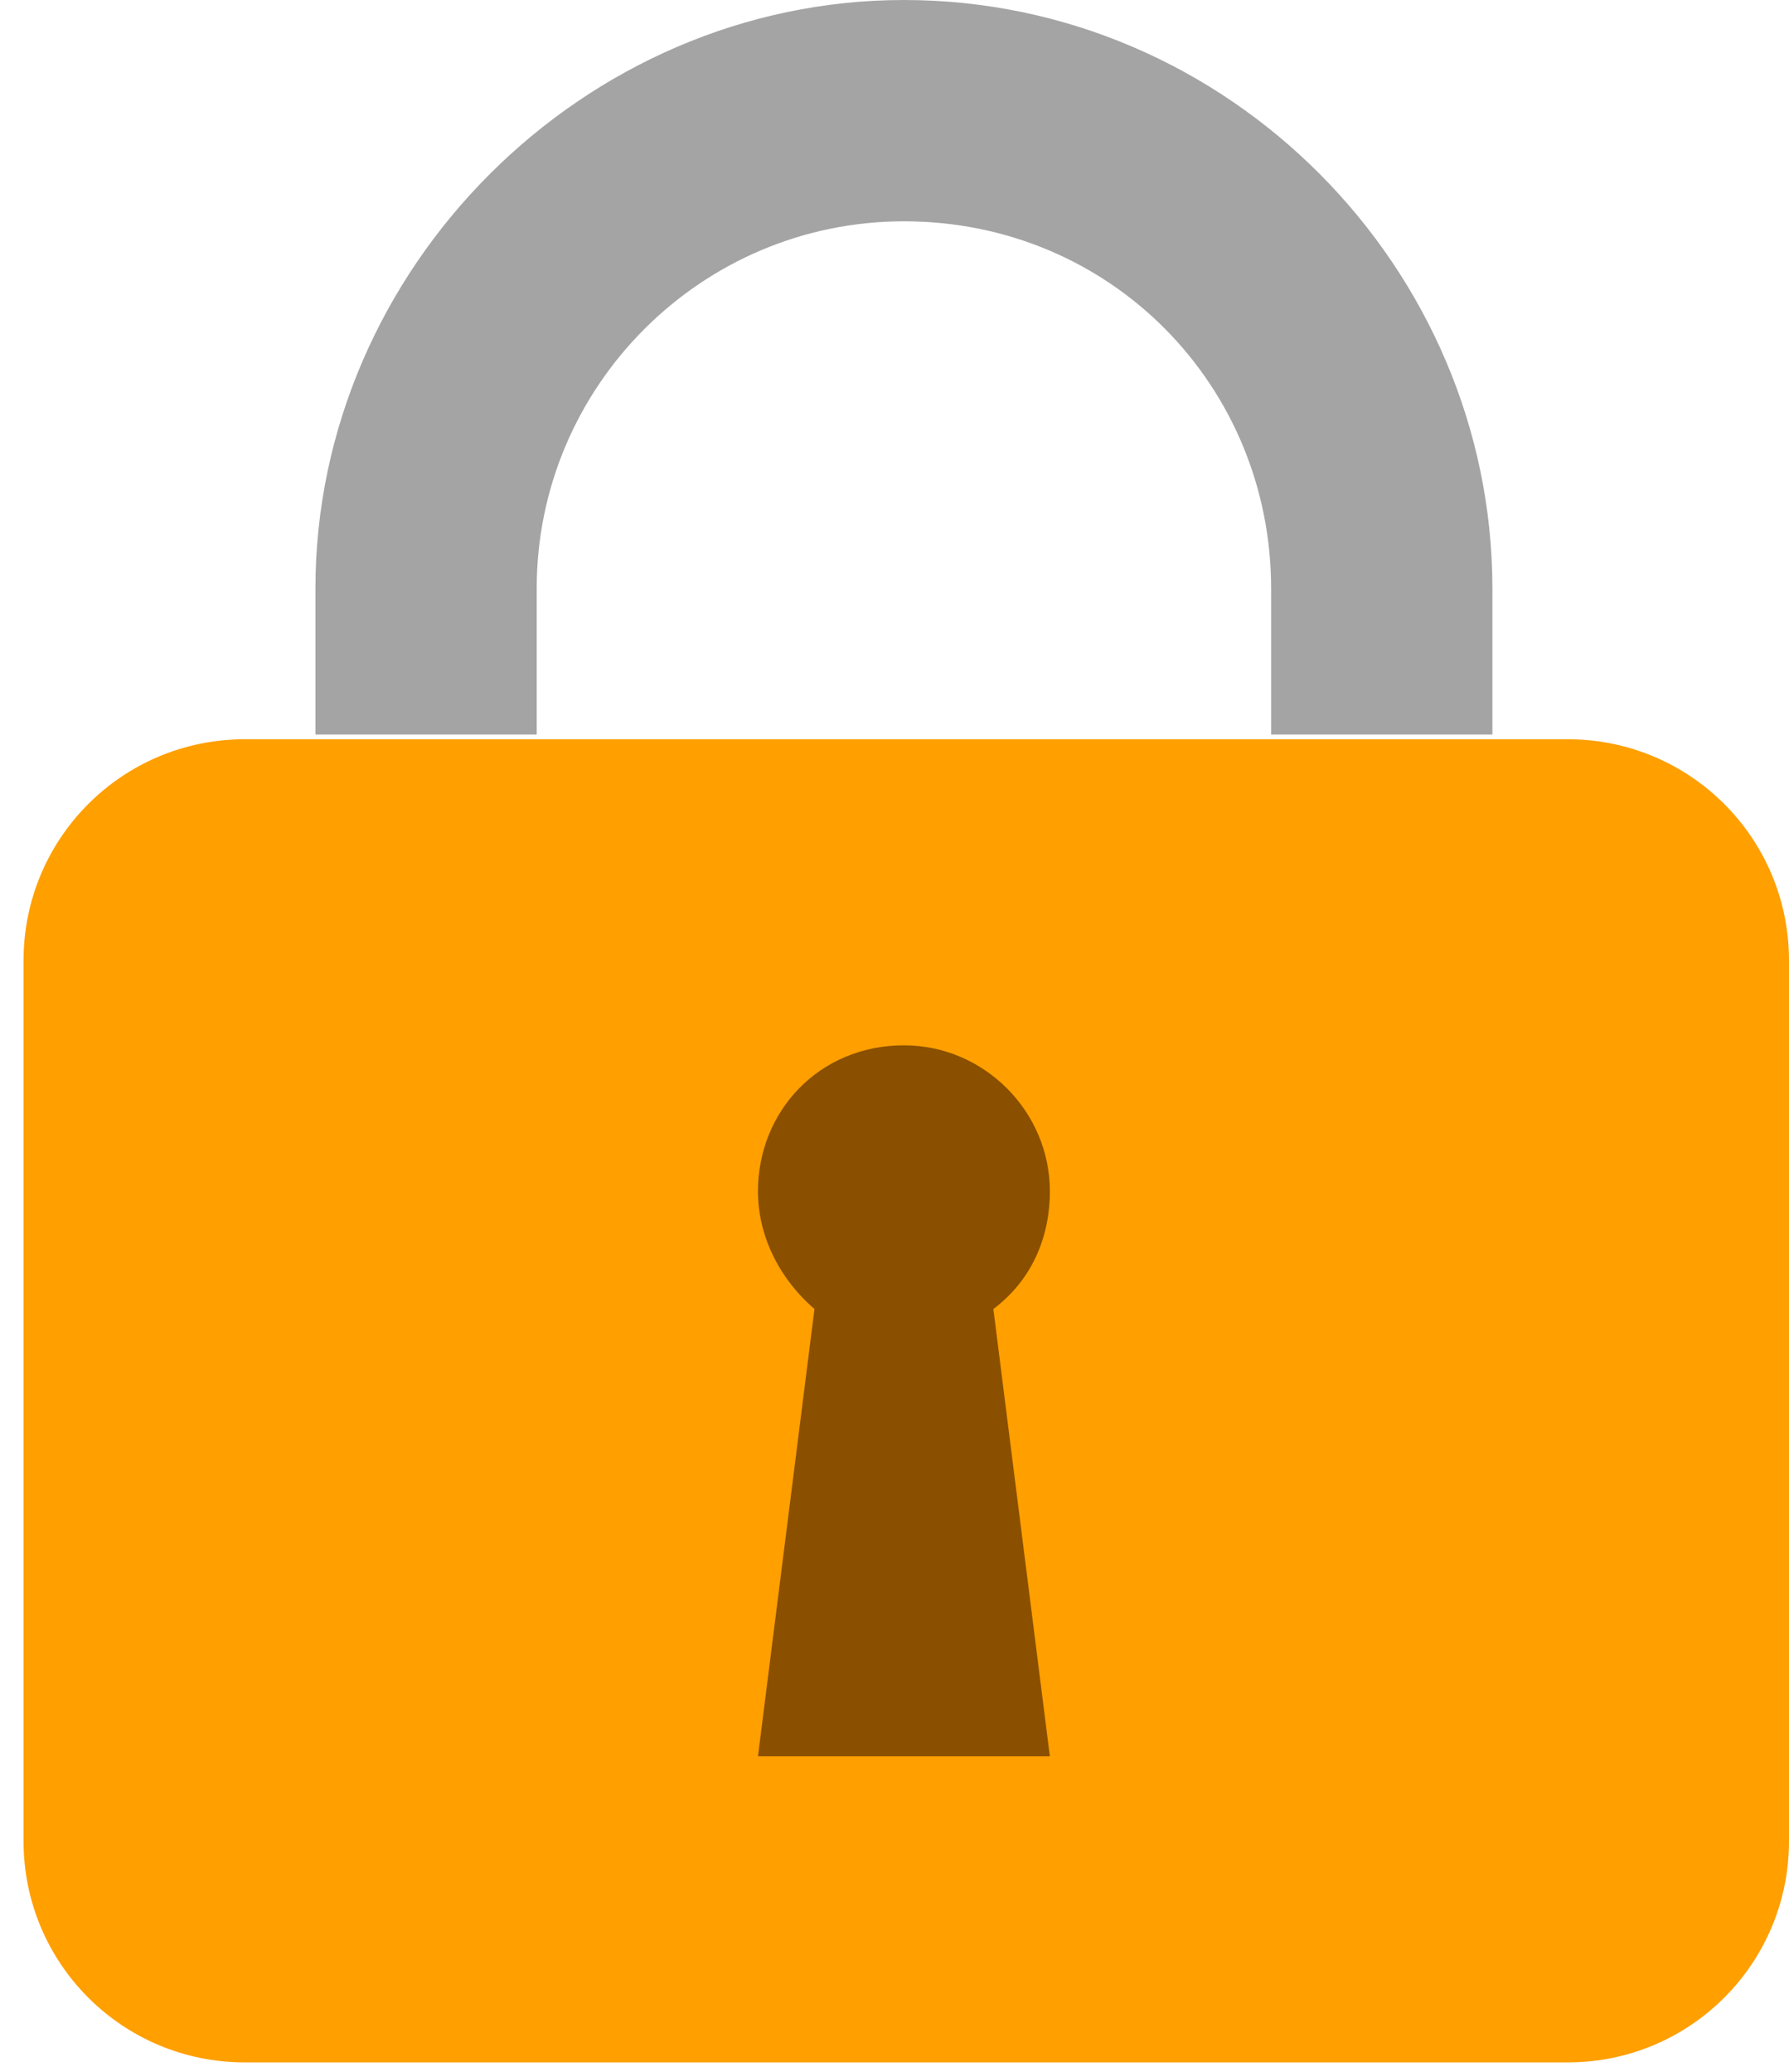
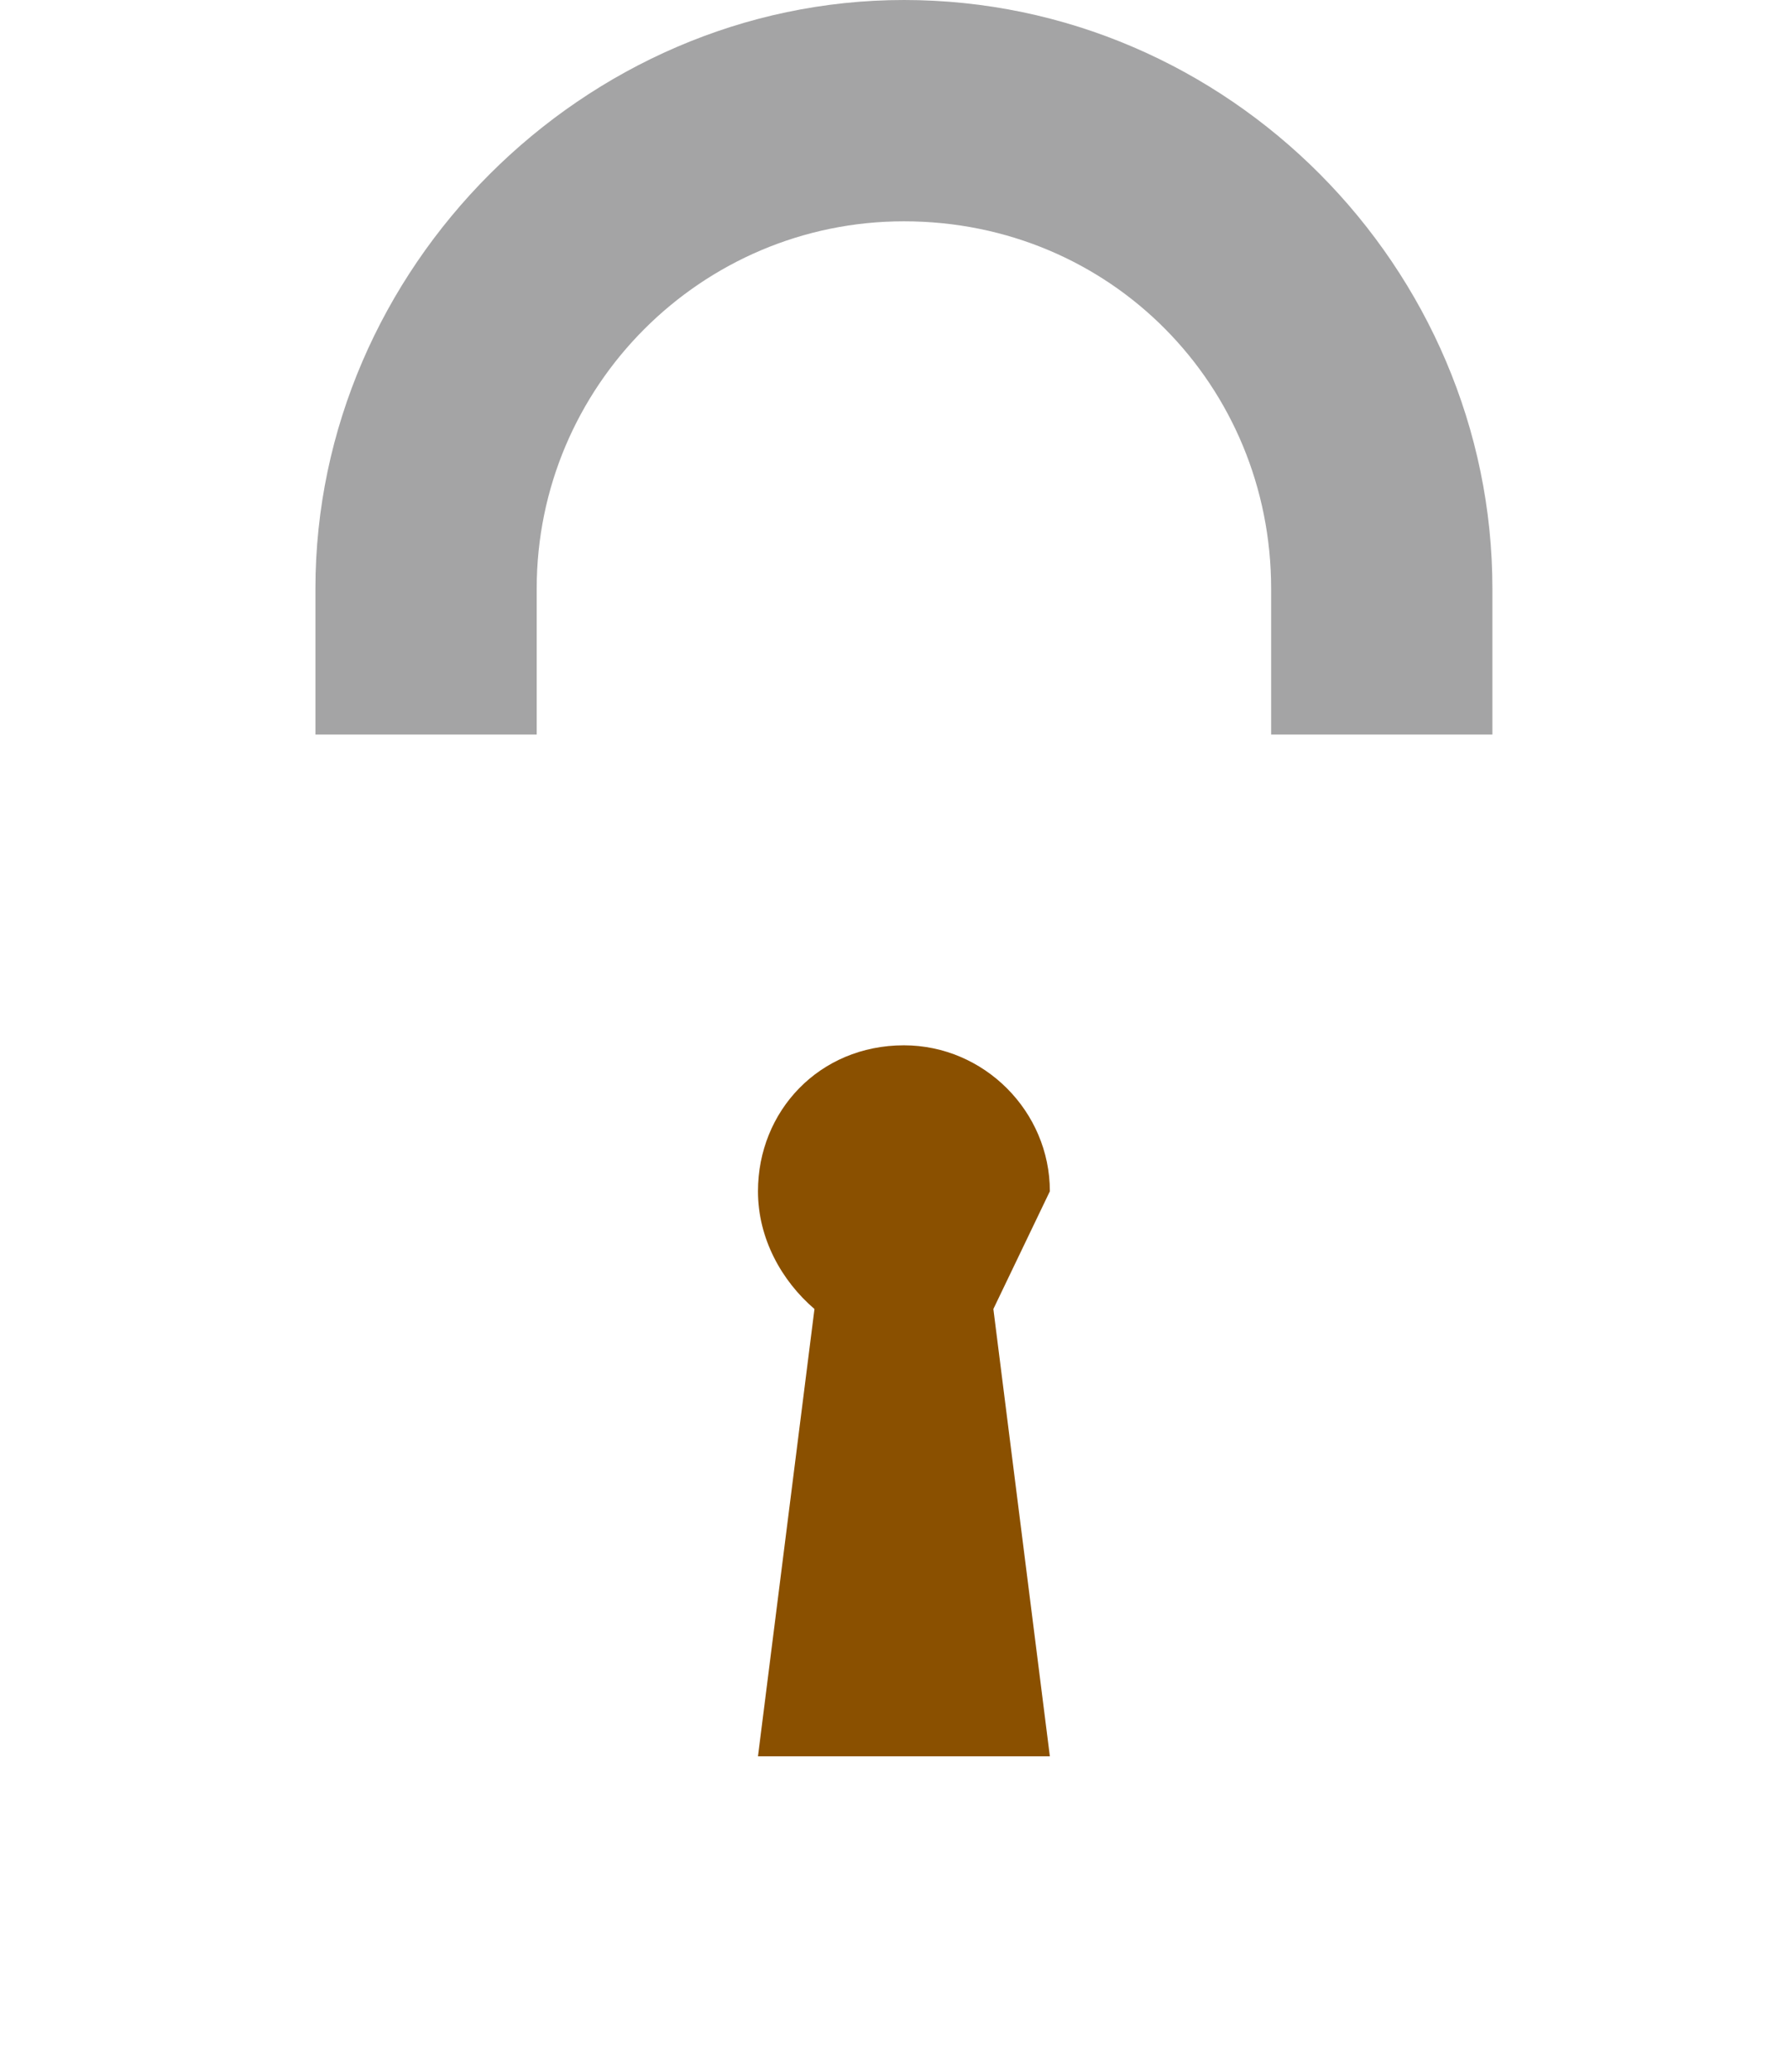
<svg xmlns="http://www.w3.org/2000/svg" version="1.1" id="Calque_1" x="0px" y="0px" viewBox="0 0 38 44" style="enable-background:new 0 0 38 44;" xml:space="preserve">
  <style type="text/css">
	.st0{fill:#A4A4A5;}
	.st1{fill:#FF9F00;}
	.st2{fill:#8A5000;}
</style>
  <path class="st0" d="M19.2,0C12.4,0,6.7,5.7,6.7,12.5v3.1h4.7v-3.1c0-4.3,3.5-7.8,7.8-7.8c4.4,0,7.8,3.5,7.8,7.8v3.1h4.7v-3.1  C31.7,5.7,26.1,0,19.2,0z" />
-   <path class="st1" d="M33.3,15.7H5.2c-2.6,0-4.7,2.1-4.7,4.7v18.7c0,2.6,2.1,4.7,4.7,4.7h28.1c2.6,0,4.7-2.1,4.7-4.7V20.4  C38,17.8,35.9,15.7,33.3,15.7z" />
-   <path class="st2" d="M22.3,25.3c0-1.7-1.4-3.1-3.1-3.1c-1.8,0-3.1,1.4-3.1,3.1c0,1,0.5,1.9,1.2,2.5l-1.2,9.5h3.1h3.1l-1.2-9.5  C21.9,27.2,22.3,26.3,22.3,25.3z" />
+   <path class="st2" d="M22.3,25.3c0-1.7-1.4-3.1-3.1-3.1c-1.8,0-3.1,1.4-3.1,3.1c0,1,0.5,1.9,1.2,2.5l-1.2,9.5h3.1h3.1l-1.2-9.5  z" />
</svg>